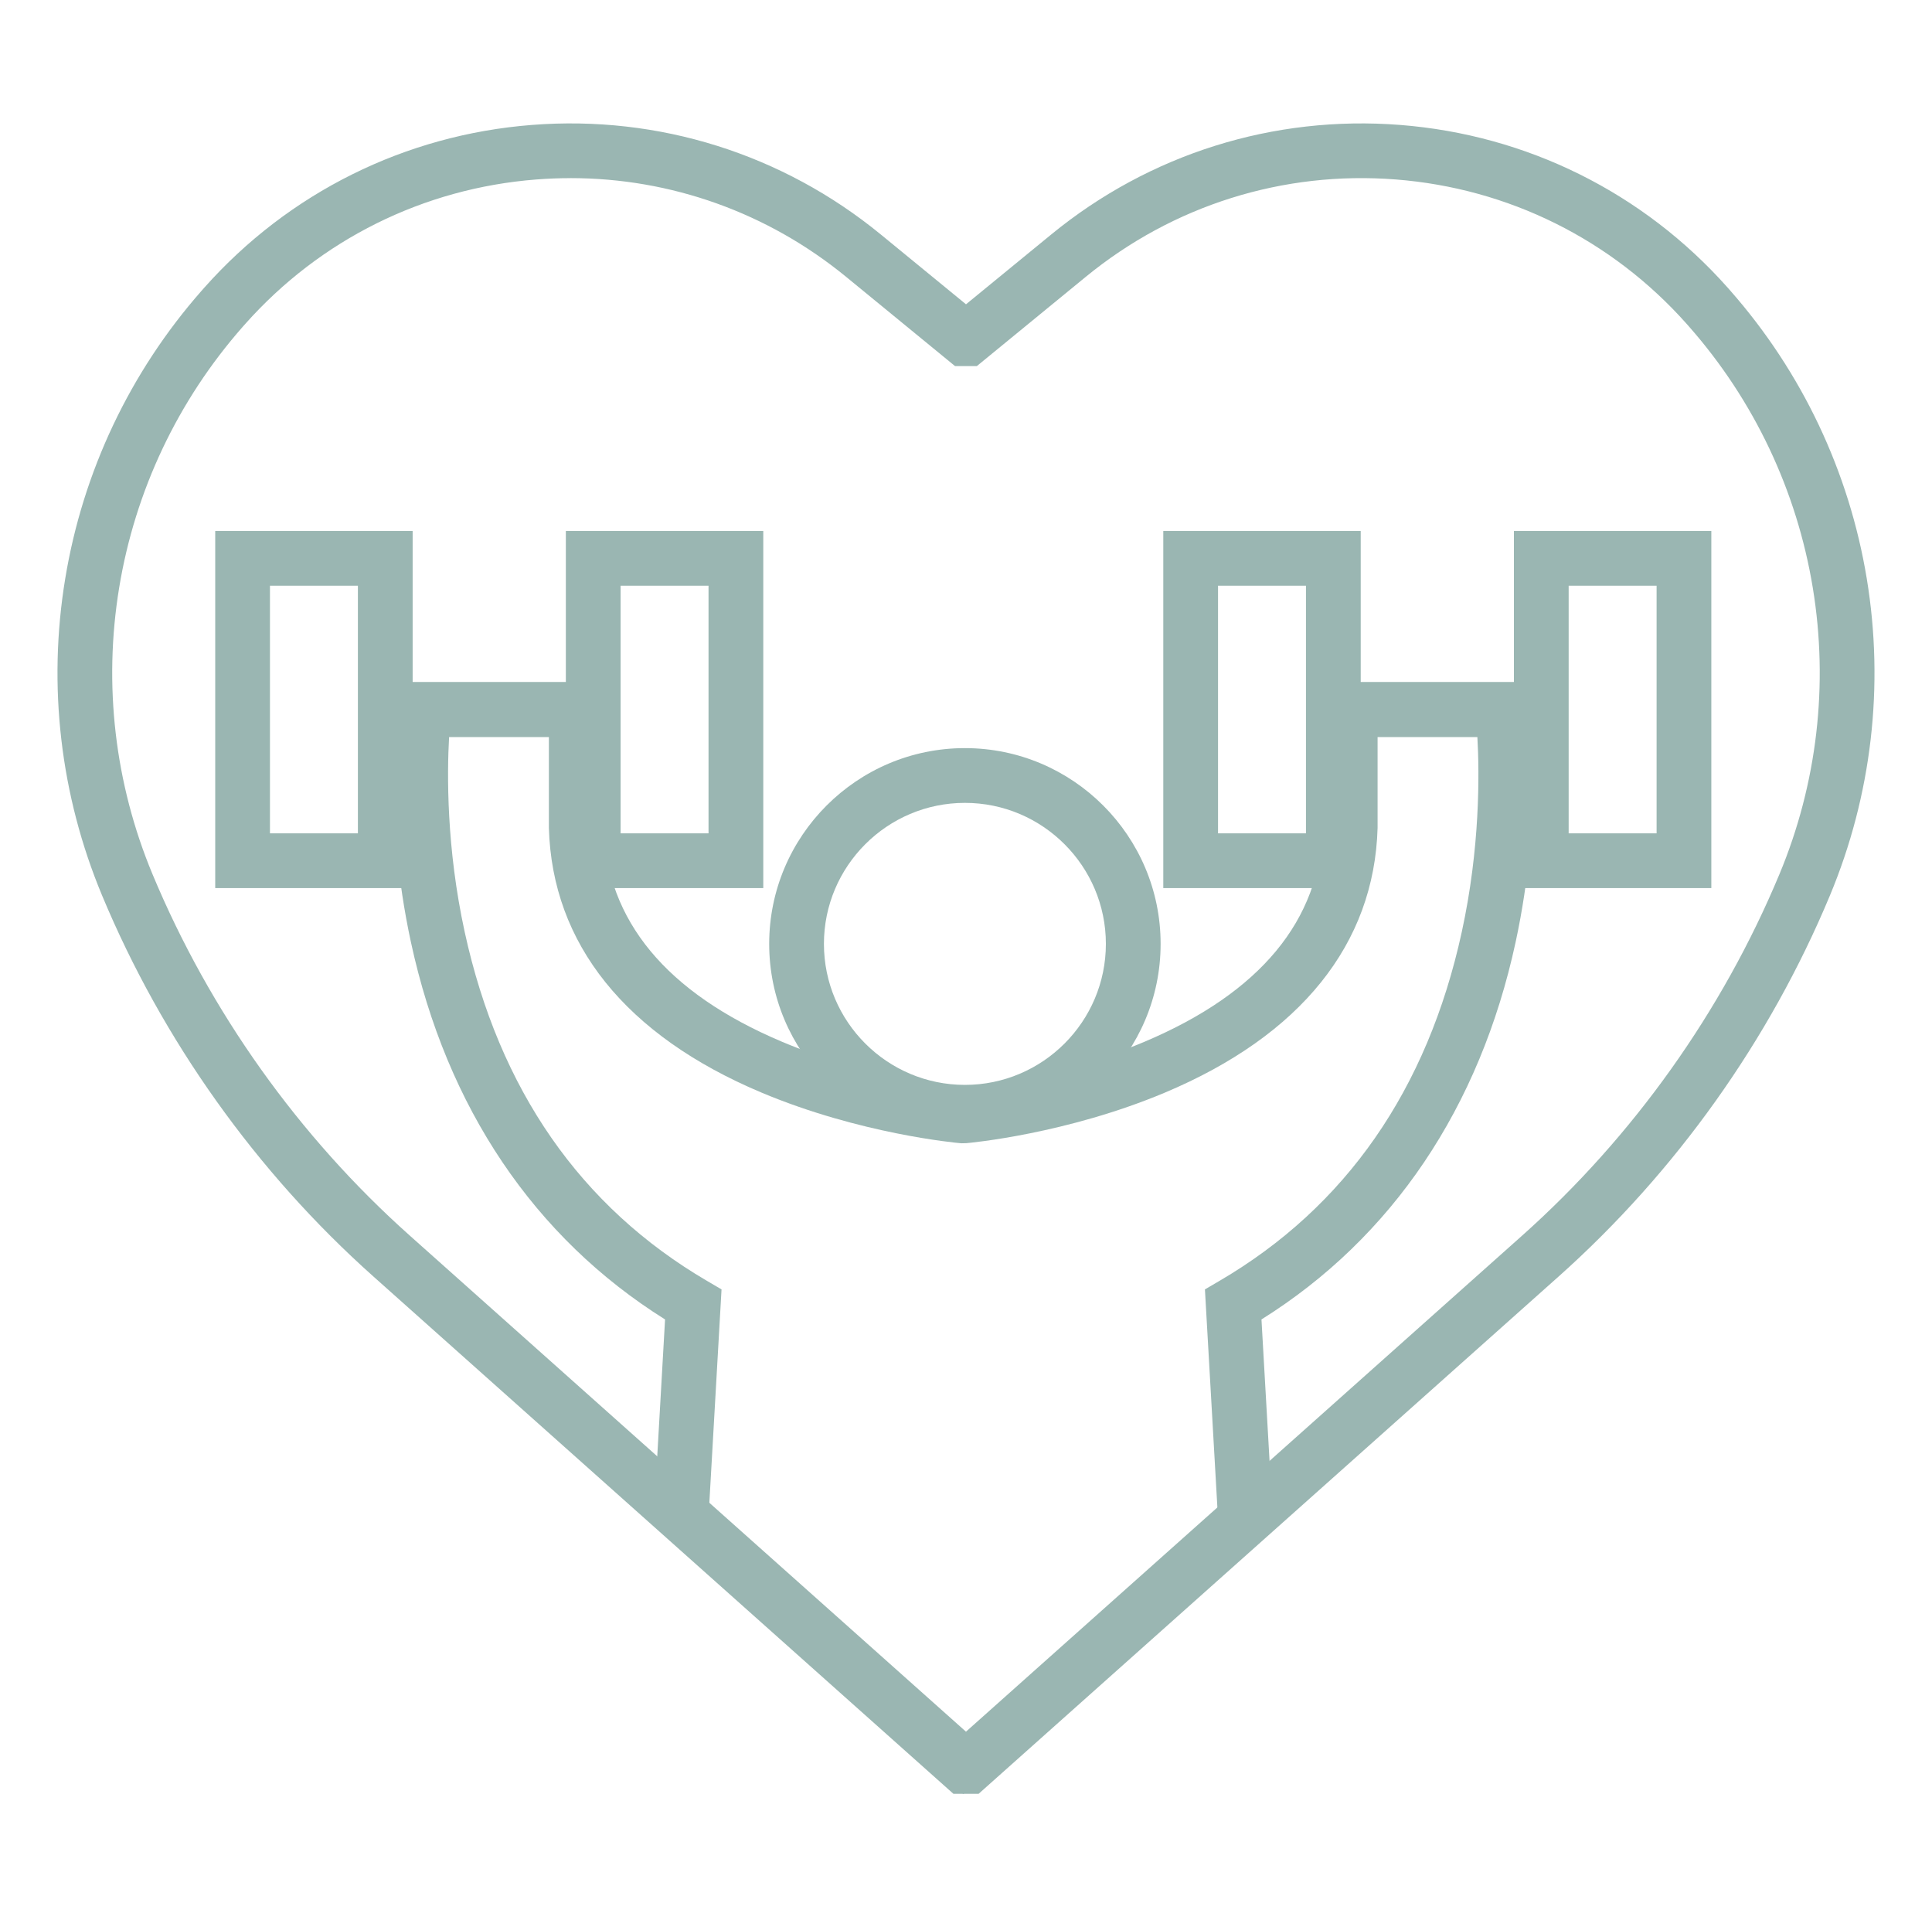
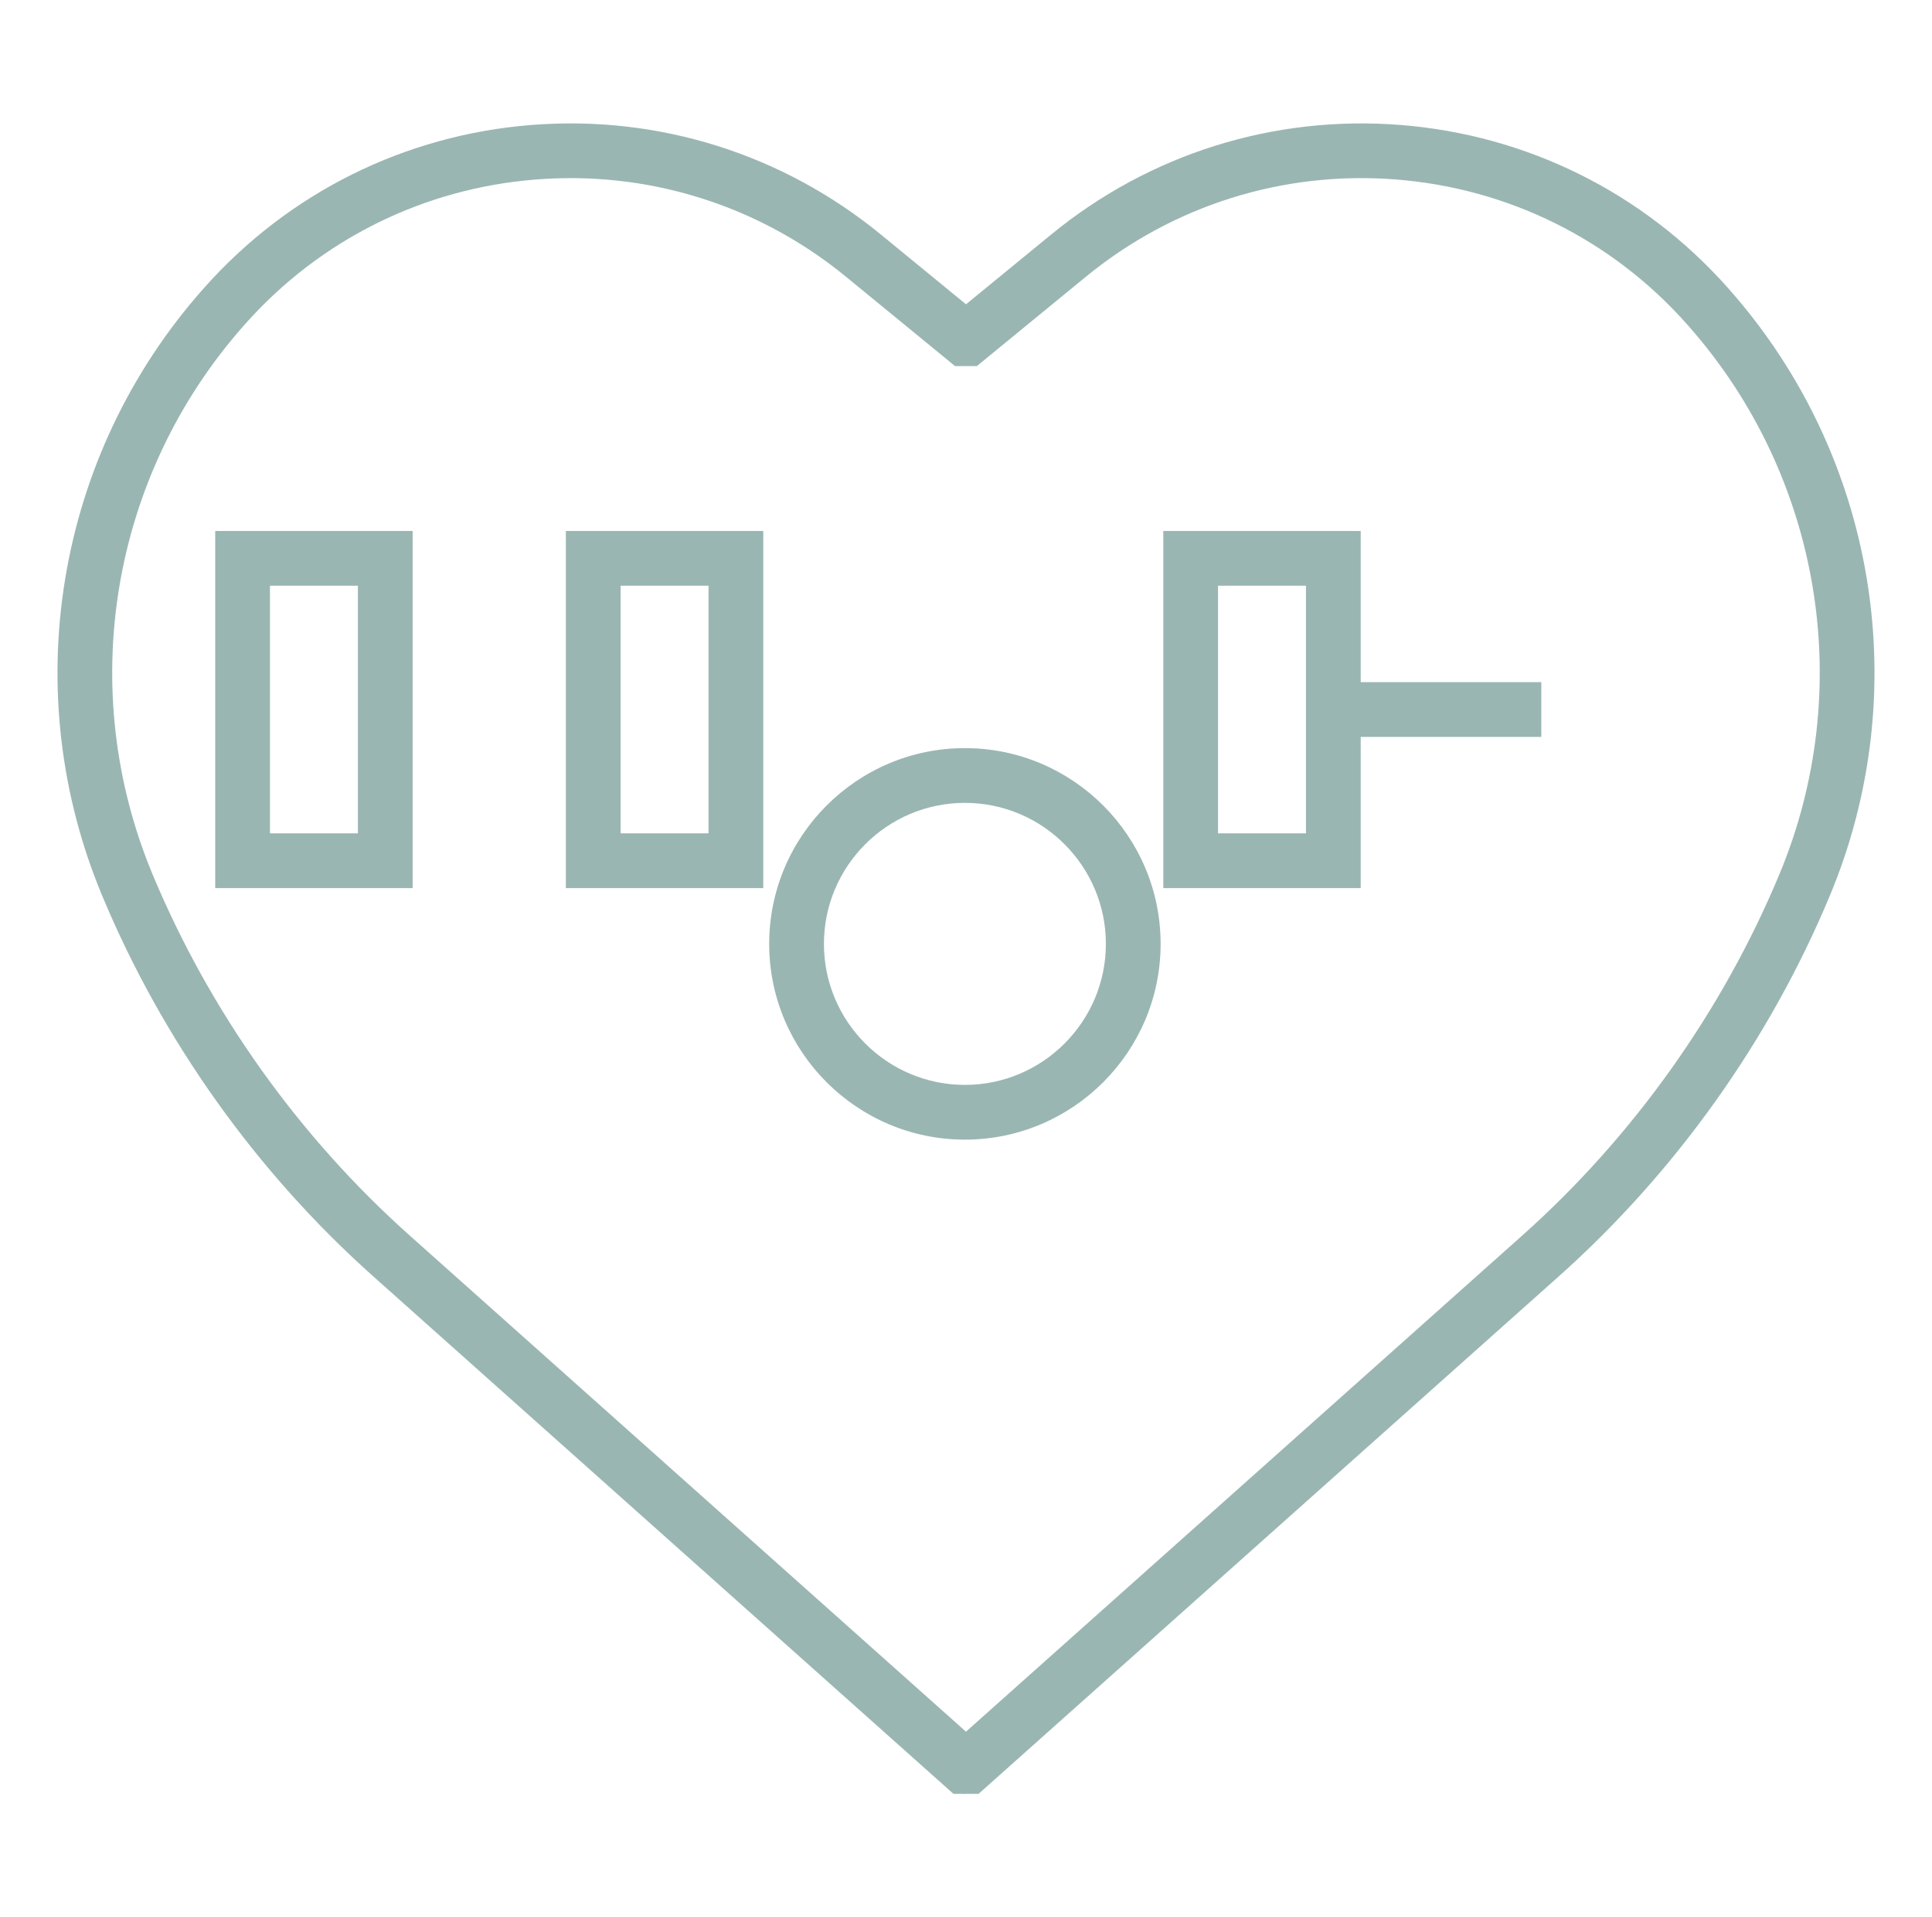
<svg xmlns="http://www.w3.org/2000/svg" viewBox="0 0 600 595.28" data-name="Layer 1" id="Layer_1">
  <defs>
    <style>
      .cls-1 {
        fill: #9ab6b2;
      }
    </style>
  </defs>
  <g>
    <path d="M128.15,275.74h-61.31v-110.88h61.31v110.88ZM83.84,258.74h27.31v-76.88h-27.31v76.88Z" class="cls-1" />
    <path d="M237.04,275.74h-61.31v-110.88h61.31v110.88ZM192.73,258.74h27.31v-76.88h-27.31v76.88Z" class="cls-1" />
-     <rect height="17" width="64.59" y="211.8" x="119.65" class="cls-1" />
  </g>
  <rect height="17" width=".36" y="539.96" x="298.98" class="cls-1" />
-   <path d="M220.07,470.87l-16.97-.97,3.44-60.23c-40.59-25.4-67.83-65.8-78.93-117.17-8.6-39.84-4.56-71.96-4.38-73.3l.97-7.4h63.27v44.9c.88,29.12,19.48,51.56,55.3,66.71,25.97,10.99,52.22,14.09,56.38,14.53,4.14-.43,30.41-3.54,56.38-14.53,35.82-15.16,54.42-37.6,55.3-66.71v-44.9h63.27l.97,7.4c.18,1.35,4.22,33.46-4.38,73.3-11.09,51.37-38.34,91.77-78.93,117.17l3.44,60.23-16.97.97-4.03-70.53,4.49-2.63c39.25-22.95,64.58-59.38,75.26-108.27,5.74-26.27,5.5-49.33,4.86-60.64h-30.99v28.27c-1.03,36.02-23.87,64.43-66.05,82.17-30.59,12.86-60.45,15.59-61.71,15.7l-1.47.03-.37-.03c-1.26-.11-31.11-2.84-61.71-15.7-42.19-17.74-65.03-46.15-66.05-82.17v-.24s0-28.03,0-28.03h-30.99c-.64,11.31-.88,34.37,4.86,60.64,10.69,48.89,36.01,85.31,75.26,108.27l4.49,2.63-4.03,70.53Z" class="cls-1" />
  <g>
-     <path d="M531.47,275.74h-61.31v-110.88h61.31v110.88ZM487.16,258.74h27.31v-76.88h-27.31v76.88Z" class="cls-1" />
    <path d="M422.58,275.74h-61.31v-110.88h61.31v110.88ZM378.27,258.74h27.31v-76.88h-27.31v76.88Z" class="cls-1" />
    <rect height="17" width="64.59" y="211.8" x="414.08" class="cls-1" />
  </g>
  <path d="M299.66,353.84c-33.51,0-60.78-27.27-60.78-60.78s27.27-60.78,60.78-60.78,60.78,27.27,60.78,60.78-27.27,60.78-60.78,60.78ZM299.66,249.28c-24.14,0-43.78,19.64-43.78,43.78s19.64,43.78,43.78,43.78,43.78-19.64,43.78-43.78-19.64-43.78-43.78-43.78Z" class="cls-1" />
  <path d="M303.91,556.96h-7.81l-180.15-160.64c-36.37-32.43-65.51-73.35-84.26-118.32-12.96-31.08-16.92-65.08-11.44-98.31,5.47-33.23,20.12-64.16,42.37-89.44l.86-.97c26.22-29.49,62.34-47.42,101.71-50.49,39.35-3.08,77.83,9.01,108.36,34.02l26.45,21.67,26.46-21.67c30.53-25.01,69-37.09,108.36-34.02,39.37,3.08,75.49,21.01,101.7,50.49l.86.98c22.25,25.28,36.9,56.21,42.37,89.44,5.47,33.23,1.52,67.22-11.44,98.31-18.75,44.97-47.89,85.89-84.26,118.32l-180.15,160.64ZM177.19,55.31c-3.55,0-7.11.14-10.69.42-34.97,2.73-67.04,18.65-90.32,44.83l-.81.91c-20.14,22.89-33.41,50.89-38.36,80.98s-1.37,60.86,10.36,89c17.78,42.64,45.4,81.43,79.88,112.17l172.74,154.04,172.74-154.04c34.48-30.75,62.1-69.54,79.88-112.17,11.73-28.14,15.32-58.92,10.36-89-4.96-30.08-18.22-58.09-38.36-80.98l-.81-.92c-23.27-26.17-55.35-42.1-90.32-44.83-34.97-2.73-69.15,8-96.27,30.22l-33.85,27.73h-6.76l-33.85-27.73c-24.35-19.95-54.4-30.64-85.58-30.64Z" class="cls-1" />
</svg>